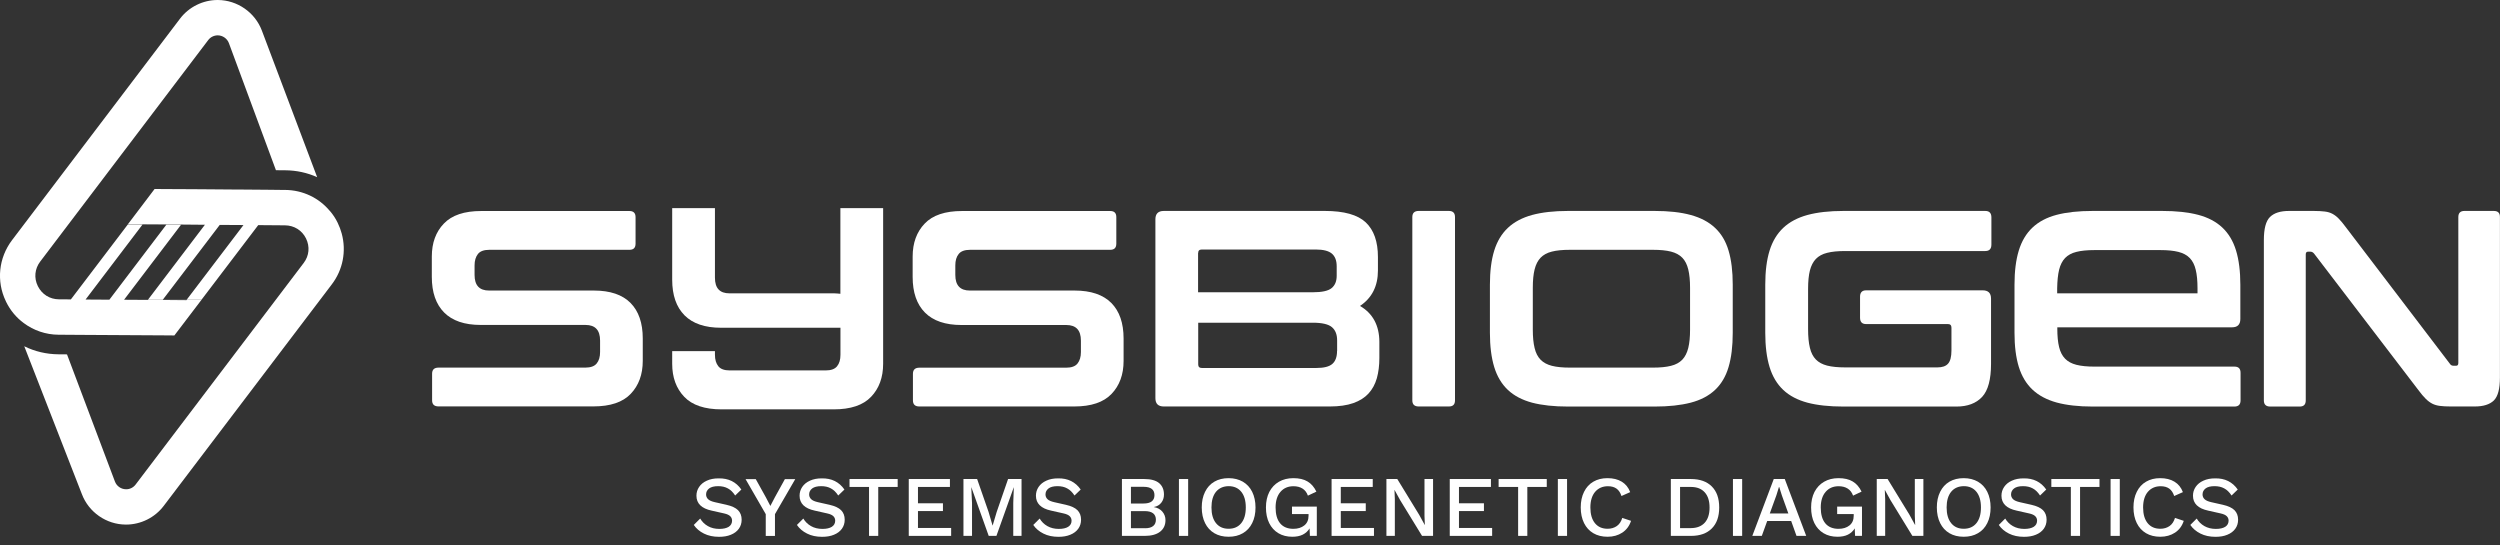
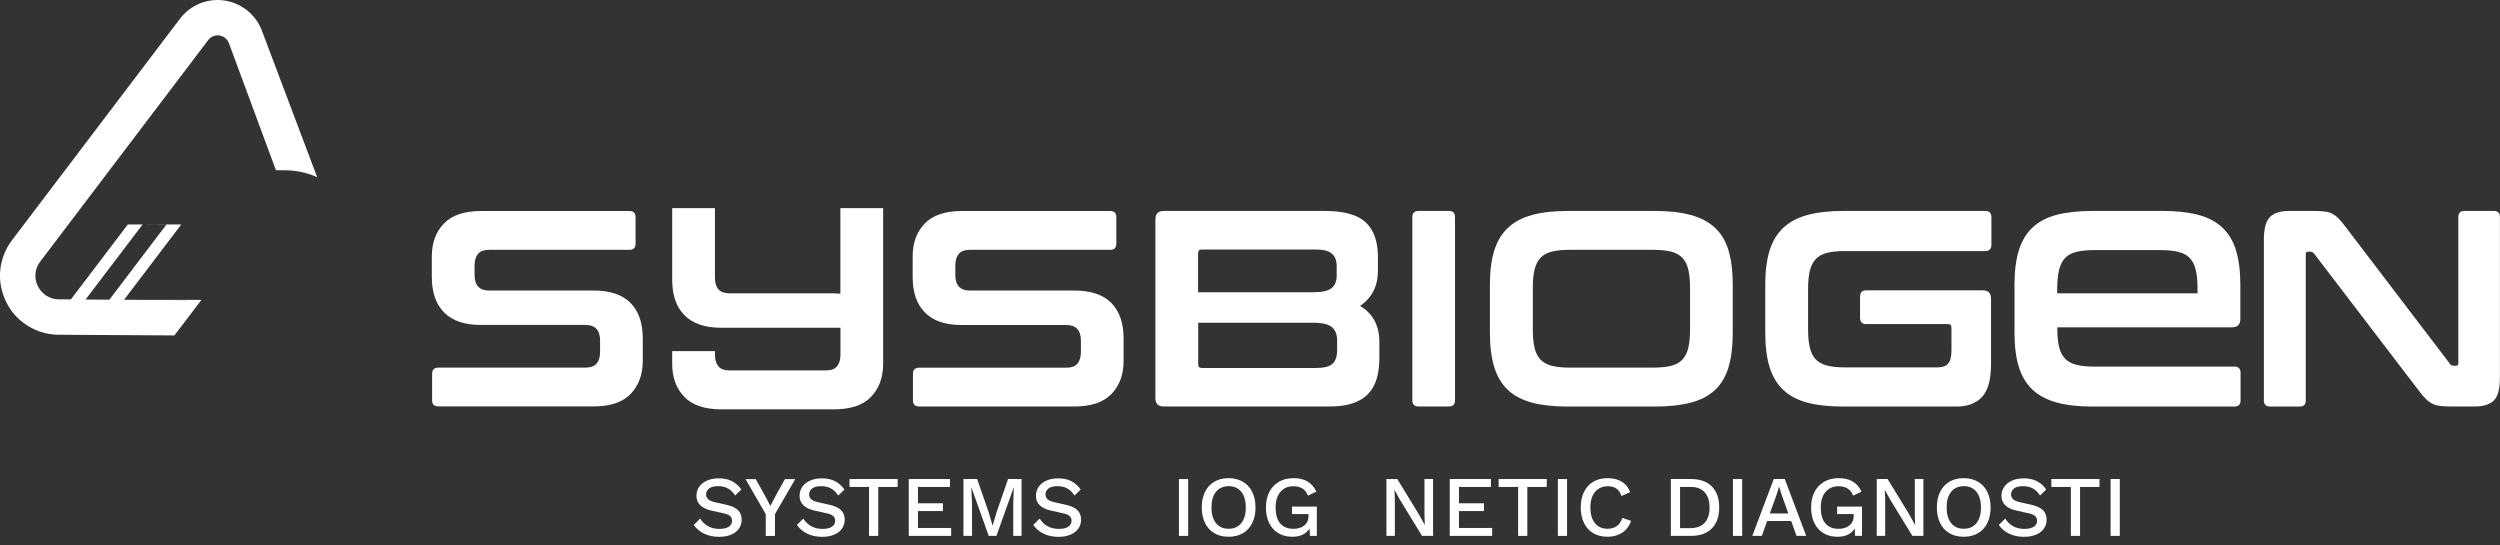
<svg xmlns="http://www.w3.org/2000/svg" width="220" height="48" viewBox="0 0 220 48" fill="none">
  <rect x="0" y="0" width="220" height="48" fill="#333333" stroke="none" />
  <g clip-path="url(#clip0_45_2009)">
    <path d="M16.403 26.416L16.422 26.391H14.32L14.313 26.397L16.403 26.416Z" fill="white" />
-     <path d="M30.071 20.552C29.982 20.229 29.868 19.918 29.716 19.608C29.532 19.222 29.298 18.873 29.026 18.557H29.019C28.063 17.41 26.644 16.726 25.093 16.714H24.884L23.775 16.701L23.072 16.695L21.445 16.682L20.387 16.676L18.006 16.657H17.999L16.992 16.65L14.567 16.638L13.604 16.631L12.559 18.012L11.248 19.741H12.546H15.941L15.903 19.804L15.935 19.76H15.941L18.031 19.779L13.015 26.384H14.32L19.336 19.792L21.426 19.804L16.422 26.384H17.727L22.724 19.811H22.73L25.08 19.83C25.884 19.836 26.575 20.267 26.929 20.982C27.284 21.704 27.208 22.509 26.72 23.148L11.932 42.642C11.736 42.902 11.419 43.066 11.09 43.054C10.659 43.054 10.266 42.782 10.114 42.376L5.896 31.185L5.149 31.179C4.079 31.172 3.053 30.925 2.134 30.47L7.201 43.472C7.803 45.074 9.354 46.157 11.071 46.163H11.096C12.388 46.163 13.629 45.549 14.408 44.517L29.19 25.036C30.185 23.737 30.489 22.091 30.071 20.552Z" fill="white" />
    <path d="M16.403 26.416L14.313 26.397L14.319 26.391H13.015L10.918 26.378L15.903 19.817L15.941 19.754H12.546L14.642 19.766L9.626 26.372L7.53 26.359L12.546 19.754H11.248L6.238 26.346L5.18 26.34C4.376 26.334 3.692 25.903 3.331 25.181C2.976 24.466 3.052 23.655 3.54 23.015L18.322 3.528C18.518 3.262 18.841 3.11 19.164 3.11C19.595 3.116 19.988 3.388 20.14 3.787L24.282 14.978L24.902 14.985H25.092C26.087 14.991 27.043 15.2 27.911 15.593L23.047 2.698C22.445 1.096 20.893 0.013 19.177 0H19.152C17.86 0 16.618 0.614 15.839 1.647L1.058 21.134C-0.12 22.692 -0.336 24.744 0.513 26.505C0.519 26.524 0.526 26.543 0.538 26.562C0.905 27.316 1.444 27.955 2.09 28.43C2.957 29.076 4.021 29.45 5.155 29.456H5.237L7.087 29.469L14.566 29.513L15.345 29.52L17.701 26.423L17.727 26.391H16.422L16.403 26.416Z" fill="white" />
    <path d="M52.263 25.568H43.041C42.186 25.568 41.762 25.112 41.762 24.193V23.357C41.762 22.933 41.863 22.597 42.059 22.35C42.256 22.103 42.592 21.983 43.066 21.983H55.391C55.752 21.983 55.929 21.806 55.929 21.445V19.108C55.929 18.747 55.746 18.569 55.391 18.569H42.351C40.856 18.569 39.761 18.937 39.057 19.678C38.355 20.406 38 21.375 38 22.572V24.364C38 25.726 38.361 26.771 39.083 27.499C39.805 28.227 40.875 28.595 42.306 28.595H51.528C52.383 28.595 52.807 29.057 52.807 29.969V30.976C52.807 31.401 52.712 31.736 52.51 31.983C52.313 32.23 51.977 32.35 51.502 32.35H38.589C38.209 32.35 38.025 32.534 38.025 32.889V35.226C38.025 35.587 38.215 35.764 38.589 35.764H52.212C53.706 35.764 54.802 35.397 55.505 34.656C56.208 33.921 56.563 32.952 56.563 31.755V29.785C56.563 28.424 56.202 27.379 55.48 26.651C54.764 25.935 53.694 25.568 52.263 25.568Z" fill="white" />
    <path d="M94.569 25.568H85.348C84.493 25.568 84.068 25.112 84.068 24.193V23.357C84.068 22.933 84.163 22.597 84.366 22.35C84.562 22.103 84.898 21.983 85.373 21.983H97.698C98.059 21.983 98.236 21.806 98.236 21.445V19.108C98.236 18.747 98.059 18.569 97.698 18.569H84.664C83.169 18.569 82.073 18.937 81.37 19.678C80.667 20.412 80.313 21.381 80.313 22.578V24.371C80.313 25.732 80.674 26.777 81.396 27.506C82.118 28.234 83.188 28.601 84.619 28.601H93.841C94.696 28.601 95.12 29.064 95.12 29.976V30.983C95.12 31.407 95.019 31.742 94.822 31.989C94.626 32.236 94.29 32.357 93.815 32.357H80.902C80.522 32.357 80.338 32.541 80.338 32.895V35.232C80.338 35.593 80.528 35.77 80.902 35.77H94.525C96.019 35.77 97.115 35.403 97.818 34.662C98.521 33.928 98.876 32.959 98.876 31.762V29.792C98.876 28.43 98.515 27.385 97.793 26.657C97.071 25.935 95.994 25.568 94.569 25.568Z" fill="white" />
    <path d="M119.681 26.923C120.732 26.22 121.258 25.175 121.258 23.801V22.623C121.258 21.261 120.903 20.248 120.187 19.57C119.472 18.899 118.275 18.563 116.584 18.563H102.416C101.922 18.563 101.675 18.81 101.675 19.298V35.036C101.675 35.53 101.922 35.77 102.416 35.77H117.027C117.844 35.77 118.534 35.669 119.092 35.473C119.649 35.276 120.099 34.992 120.434 34.624C120.77 34.257 121.011 33.807 121.163 33.282C121.308 32.756 121.384 32.167 121.384 31.508V30.083C121.378 28.639 120.808 27.581 119.681 26.923ZM105.437 22.274C105.437 22.059 105.545 21.958 105.754 21.958H115.811C116.451 21.958 116.913 22.078 117.198 22.312C117.483 22.553 117.629 22.92 117.629 23.433V24.269C117.629 24.744 117.483 25.105 117.185 25.352C116.888 25.599 116.33 25.72 115.513 25.72H105.431V22.274H105.437ZM117.66 30.881C117.66 31.407 117.521 31.787 117.242 32.028C116.964 32.268 116.495 32.382 115.843 32.382H105.76C105.545 32.382 105.443 32.275 105.443 32.066V28.398H115.526C116.343 28.398 116.907 28.532 117.211 28.791C117.515 29.051 117.667 29.437 117.667 29.95V30.881H117.66Z" fill="white" />
    <path d="M127.502 18.563H124.848C124.468 18.563 124.285 18.747 124.285 19.101V35.232C124.285 35.593 124.475 35.77 124.848 35.77H127.502C127.863 35.77 128.04 35.593 128.04 35.232V19.101C128.04 18.74 127.857 18.563 127.502 18.563Z" fill="white" />
    <path d="M150.923 20.051C150.372 19.532 149.662 19.158 148.782 18.918C147.902 18.677 146.844 18.563 145.596 18.563H137.996C136.749 18.563 135.691 18.683 134.823 18.918C133.956 19.158 133.246 19.532 132.695 20.051C132.144 20.571 131.745 21.236 131.492 22.053C131.239 22.87 131.112 23.87 131.112 25.055V29.285C131.112 30.463 131.239 31.47 131.492 32.3C131.745 33.13 132.151 33.801 132.695 34.314C133.246 34.833 133.956 35.2 134.823 35.435C135.691 35.663 136.749 35.777 137.996 35.777H145.596C146.844 35.777 147.902 35.663 148.782 35.435C149.656 35.207 150.372 34.833 150.923 34.314C151.474 33.794 151.873 33.123 152.113 32.3C152.36 31.47 152.481 30.47 152.481 29.285V25.055C152.481 23.877 152.36 22.876 152.113 22.053C151.873 21.236 151.474 20.564 150.923 20.051ZM148.725 29.013C148.725 29.652 148.674 30.191 148.567 30.622C148.459 31.058 148.282 31.401 148.041 31.654C147.794 31.907 147.465 32.091 147.047 32.192C146.629 32.3 146.097 32.35 145.457 32.35H138.155C137.515 32.35 136.989 32.3 136.565 32.192C136.147 32.084 135.818 31.907 135.571 31.654C135.324 31.401 135.146 31.058 135.045 30.622C134.937 30.184 134.887 29.652 134.887 29.013V25.32C134.887 24.681 134.937 24.143 135.045 23.712C135.153 23.275 135.33 22.933 135.571 22.68C135.818 22.426 136.147 22.243 136.565 22.141C136.983 22.034 137.515 21.983 138.155 21.983H145.457C146.097 21.983 146.622 22.034 147.047 22.141C147.465 22.249 147.794 22.426 148.041 22.68C148.288 22.933 148.465 23.281 148.567 23.712C148.674 24.149 148.725 24.681 148.725 25.32V29.013Z" fill="white" />
    <path d="M174.698 18.563H162.228C160.98 18.563 159.922 18.683 159.055 18.918C158.187 19.158 157.478 19.532 156.927 20.051C156.376 20.571 155.977 21.236 155.723 22.053C155.47 22.87 155.343 23.87 155.343 25.055V29.285C155.343 30.463 155.47 31.47 155.723 32.3C155.977 33.13 156.382 33.801 156.927 34.314C157.478 34.833 158.187 35.2 159.055 35.435C159.922 35.663 160.98 35.777 162.228 35.777H172.165C173.146 35.777 173.9 35.492 174.426 34.928C174.951 34.364 175.211 33.389 175.211 32.015V26.283C175.211 25.789 174.964 25.549 174.476 25.549H164.223C163.862 25.549 163.684 25.738 163.684 26.112V27.955C163.684 28.335 163.862 28.519 164.223 28.519H171.43C171.626 28.519 171.728 28.627 171.728 28.842V30.837C171.728 31.394 171.626 31.787 171.43 32.002C171.234 32.224 170.923 32.331 170.493 32.331H162.38C161.74 32.331 161.214 32.281 160.79 32.173C160.372 32.066 160.043 31.888 159.796 31.635C159.549 31.381 159.371 31.04 159.27 30.602C159.162 30.166 159.112 29.621 159.112 28.968V25.428C159.112 24.776 159.162 24.231 159.27 23.807C159.378 23.383 159.555 23.041 159.796 22.787C160.043 22.534 160.372 22.35 160.79 22.249C161.208 22.141 161.74 22.091 162.38 22.091H174.704C175.065 22.091 175.243 21.901 175.243 21.527V19.114C175.236 18.74 175.059 18.563 174.698 18.563Z" fill="white" />
    <path d="M219.455 18.563H216.871C216.51 18.563 216.333 18.747 216.333 19.101V31.939C216.333 32.103 216.27 32.186 216.137 32.186H215.915C215.769 32.186 215.662 32.129 215.592 32.015L206.447 20.013C206.219 19.703 206.01 19.45 205.832 19.266C205.655 19.076 205.465 18.93 205.269 18.823C205.072 18.715 204.844 18.645 204.578 18.614C204.319 18.582 203.989 18.563 203.597 18.563H201.431C200.677 18.563 200.12 18.74 199.759 19.095C199.398 19.45 199.22 20.121 199.22 21.122V35.239C199.22 35.599 199.41 35.777 199.784 35.777H202.368C202.729 35.777 202.906 35.599 202.906 35.239V22.395C202.906 22.23 202.97 22.148 203.103 22.148H203.324C203.438 22.148 203.546 22.205 203.641 22.319L212.812 34.32C213.059 34.65 213.274 34.909 213.464 35.093C213.654 35.283 213.844 35.422 214.04 35.523C214.237 35.625 214.465 35.688 214.718 35.72C214.971 35.752 215.288 35.77 215.668 35.77H217.783C218.537 35.77 219.094 35.593 219.455 35.245C219.816 34.89 219.994 34.219 219.994 33.218V19.101C220 18.74 219.816 18.563 219.455 18.563Z" fill="white" />
    <path d="M73.954 25.853C73.777 25.84 73.606 25.814 73.416 25.814H64.194C63.339 25.814 62.915 25.359 62.915 24.44V18.316H59.153V24.611C59.153 25.973 59.514 27.018 60.236 27.746C60.958 28.474 62.028 28.842 63.46 28.842H72.244H72.681H73.96V30.216V31.223C73.96 31.648 73.865 31.983 73.663 32.23C73.466 32.477 73.131 32.597 72.656 32.597H66.246H64.22C63.745 32.597 63.409 32.477 63.213 32.23C63.016 31.983 62.915 31.648 62.915 31.223V30.9H59.153V32.015C59.153 33.212 59.508 34.181 60.211 34.916C60.914 35.657 62.016 36.024 63.504 36.024H66.24H73.365C74.86 36.024 75.955 35.657 76.658 34.916C77.361 34.181 77.716 33.212 77.716 32.015V30.223V30.052V18.316H73.954V25.853Z" fill="white" />
    <path d="M196.637 32.262H184.312C183.672 32.262 183.147 32.211 182.722 32.103C182.304 31.996 181.975 31.819 181.728 31.565C181.481 31.312 181.304 30.97 181.202 30.546C181.095 30.121 181.044 29.576 181.044 28.924V28.804H196.415C196.909 28.804 197.15 28.557 197.15 28.069V26.473V25.625V25.055C197.15 23.877 197.023 22.87 196.77 22.04C196.516 21.21 196.111 20.539 195.566 20.026C195.015 19.507 194.306 19.133 193.438 18.905C192.571 18.677 191.513 18.563 190.265 18.563H188.068H186.358H184.16C182.912 18.563 181.855 18.677 180.987 18.905C180.119 19.133 179.41 19.507 178.859 20.026C178.308 20.545 177.909 21.217 177.656 22.04C177.402 22.87 177.276 23.87 177.276 25.055V29.285C177.276 30.463 177.402 31.464 177.656 32.287C177.909 33.104 178.314 33.776 178.859 34.288C179.41 34.808 180.119 35.181 180.987 35.422C181.855 35.657 182.912 35.777 184.16 35.777H196.63C196.991 35.777 197.169 35.593 197.169 35.239V32.825C197.175 32.446 196.998 32.262 196.637 32.262ZM181.202 23.737C181.31 23.3 181.487 22.958 181.728 22.705C181.975 22.452 182.304 22.268 182.722 22.167C183.14 22.059 183.672 22.008 184.312 22.008H186.358H188.068H190.113C190.753 22.008 191.279 22.059 191.703 22.167C192.121 22.274 192.45 22.452 192.697 22.705C192.944 22.958 193.122 23.307 193.223 23.737C193.331 24.174 193.381 24.719 193.381 25.371V25.808C193.375 25.808 193.369 25.814 193.356 25.814H181.031V25.371C181.044 24.719 181.095 24.174 181.202 23.737Z" fill="white" />
    <path d="M65.239 43.079L64.695 43.605C64.505 43.313 64.289 43.105 64.049 42.978C63.808 42.845 63.523 42.782 63.194 42.782C62.845 42.782 62.579 42.851 62.402 42.984C62.225 43.123 62.136 43.294 62.136 43.51C62.136 43.675 62.193 43.814 62.313 43.928C62.427 44.042 62.63 44.13 62.915 44.194L63.928 44.422C64.397 44.529 64.739 44.688 64.948 44.897C65.157 45.112 65.265 45.385 65.265 45.733C65.265 46.037 65.182 46.303 65.018 46.531C64.853 46.759 64.619 46.936 64.321 47.056C64.023 47.183 63.675 47.24 63.276 47.24C62.769 47.24 62.326 47.145 61.946 46.955C61.566 46.765 61.268 46.512 61.053 46.195L61.617 45.632C61.781 45.91 62.003 46.132 62.294 46.297C62.579 46.461 62.921 46.544 63.301 46.544C63.656 46.544 63.928 46.48 64.125 46.36C64.321 46.233 64.416 46.056 64.422 45.828C64.422 45.669 64.372 45.536 64.264 45.429C64.156 45.321 63.979 45.239 63.726 45.182L62.624 44.935C61.737 44.745 61.287 44.308 61.287 43.624C61.287 43.339 61.363 43.086 61.522 42.851C61.68 42.617 61.902 42.433 62.199 42.3C62.497 42.161 62.839 42.097 63.232 42.097C64.112 42.078 64.777 42.414 65.239 43.079Z" fill="white" />
    <path d="M68.197 45.245V47.164H67.386V45.245L65.607 42.161H66.506L67.399 43.77L67.792 44.523L68.184 43.77L69.071 42.161H69.983L68.197 45.245Z" fill="white" />
    <path d="M74.309 43.079L73.764 43.605C73.574 43.313 73.359 43.105 73.118 42.978C72.877 42.845 72.592 42.782 72.263 42.782C71.915 42.782 71.649 42.851 71.471 42.984C71.294 43.123 71.205 43.294 71.205 43.51C71.205 43.675 71.262 43.814 71.383 43.928C71.497 44.042 71.699 44.13 71.984 44.194L72.998 44.422C73.466 44.529 73.808 44.688 74.017 44.897C74.226 45.112 74.334 45.385 74.334 45.733C74.334 46.037 74.252 46.303 74.087 46.531C73.922 46.759 73.688 46.936 73.39 47.056C73.093 47.183 72.744 47.24 72.345 47.24C71.839 47.24 71.395 47.145 71.022 46.955C70.642 46.765 70.344 46.512 70.129 46.195L70.692 45.632C70.857 45.91 71.079 46.132 71.37 46.297C71.655 46.461 71.997 46.544 72.377 46.544C72.732 46.544 73.004 46.48 73.2 46.36C73.397 46.233 73.492 46.056 73.498 45.828C73.498 45.669 73.447 45.536 73.34 45.429C73.232 45.321 73.055 45.239 72.801 45.182L71.699 44.935C70.813 44.745 70.363 44.308 70.363 43.624C70.363 43.339 70.439 43.086 70.597 42.851C70.756 42.617 70.977 42.433 71.275 42.3C71.573 42.161 71.915 42.097 72.307 42.097C73.181 42.078 73.846 42.414 74.309 43.079Z" fill="white" />
    <path d="M79.002 42.851H77.285V47.158H76.475V42.851H74.758V42.154H78.995V42.851H79.002Z" fill="white" />
    <path d="M79.971 42.154H83.593V42.851H80.781V44.289H82.979V44.973H80.781V46.461H83.701V47.158H79.971V42.154Z" fill="white" />
    <path d="M89.908 47.158H89.167V44.264L89.217 42.883H89.211L87.685 47.158H87.007L85.481 42.883H85.474L85.538 44.264V47.158H84.784V42.154H85.987L86.994 45.049L87.343 46.239H87.355L87.71 45.049L88.711 42.154H89.895V47.158H89.908Z" fill="white" />
    <path d="M95.101 43.079L94.556 43.605C94.366 43.313 94.151 43.105 93.91 42.978C93.67 42.845 93.385 42.782 93.055 42.782C92.707 42.782 92.441 42.851 92.27 42.984C92.093 43.123 92.004 43.294 92.004 43.51C92.004 43.675 92.061 43.814 92.181 43.928C92.295 44.042 92.498 44.13 92.783 44.194L93.796 44.422C94.265 44.529 94.607 44.688 94.816 44.897C95.025 45.112 95.133 45.385 95.133 45.733C95.133 46.037 95.05 46.303 94.886 46.531C94.721 46.759 94.487 46.936 94.189 47.056C93.885 47.183 93.543 47.24 93.144 47.24C92.637 47.24 92.194 47.145 91.82 46.955C91.44 46.765 91.143 46.512 90.927 46.195L91.491 45.632C91.656 45.91 91.877 46.132 92.169 46.297C92.46 46.461 92.796 46.544 93.176 46.544C93.53 46.544 93.803 46.48 93.999 46.36C94.195 46.233 94.297 46.056 94.297 45.828C94.297 45.669 94.246 45.536 94.138 45.429C94.031 45.321 93.853 45.239 93.6 45.182L92.498 44.935C91.611 44.745 91.162 44.308 91.162 43.624C91.162 43.339 91.238 43.086 91.396 42.851C91.554 42.617 91.776 42.433 92.074 42.3C92.371 42.161 92.713 42.097 93.106 42.097C93.974 42.078 94.639 42.414 95.101 43.079Z" fill="white" />
-     <path d="M98.724 42.154H100.693C101.282 42.154 101.713 42.275 101.998 42.509C102.283 42.75 102.429 43.086 102.429 43.523C102.429 43.795 102.353 44.035 102.194 44.238C102.036 44.441 101.821 44.568 101.536 44.618V44.624C101.846 44.675 102.099 44.808 102.283 45.017C102.467 45.233 102.562 45.48 102.562 45.771C102.562 46.208 102.403 46.544 102.087 46.791C101.77 47.037 101.314 47.158 100.731 47.158H98.73V42.154H98.724ZM100.636 44.308C101.27 44.308 101.593 44.061 101.593 43.573C101.593 43.086 101.276 42.839 100.636 42.839H99.522V44.308H100.636ZM100.763 46.486C101.073 46.486 101.314 46.423 101.479 46.29C101.637 46.163 101.719 45.974 101.719 45.733C101.719 45.492 101.637 45.302 101.479 45.175C101.314 45.049 101.08 44.979 100.763 44.979H99.522V46.48H100.763V46.486Z" fill="white" />
    <path d="M104.557 47.158H103.746V42.154H104.557V47.158Z" fill="white" />
    <path d="M109.37 42.389C109.725 42.598 110.003 42.895 110.193 43.282C110.383 43.668 110.485 44.13 110.485 44.656C110.485 45.182 110.39 45.638 110.193 46.031C110.003 46.417 109.725 46.721 109.37 46.923C109.015 47.132 108.597 47.234 108.116 47.234C107.635 47.234 107.217 47.132 106.862 46.923C106.507 46.715 106.235 46.417 106.045 46.031C105.855 45.644 105.754 45.182 105.754 44.656C105.754 44.13 105.849 43.675 106.045 43.282C106.235 42.895 106.507 42.592 106.862 42.389C107.217 42.18 107.635 42.078 108.116 42.078C108.597 42.078 109.015 42.186 109.37 42.389ZM107.008 43.276C106.742 43.605 106.609 44.067 106.609 44.656C106.609 45.245 106.742 45.708 107.008 46.037C107.274 46.366 107.641 46.531 108.116 46.531C108.591 46.531 108.965 46.366 109.231 46.037C109.497 45.708 109.63 45.252 109.63 44.656C109.63 44.061 109.497 43.605 109.231 43.276C108.965 42.946 108.591 42.782 108.116 42.782C107.647 42.788 107.28 42.953 107.008 43.276Z" fill="white" />
    <path d="M115.88 44.58V47.158H115.272L115.241 46.499C115.095 46.74 114.892 46.923 114.639 47.05C114.386 47.177 114.075 47.234 113.721 47.234C113.258 47.234 112.847 47.132 112.499 46.923C112.15 46.715 111.878 46.417 111.688 46.031C111.498 45.644 111.403 45.188 111.403 44.656C111.403 44.13 111.504 43.675 111.7 43.288C111.903 42.902 112.182 42.604 112.543 42.395C112.904 42.186 113.328 42.078 113.809 42.078C114.322 42.078 114.74 42.173 115.063 42.37C115.386 42.56 115.646 42.858 115.842 43.263L115.095 43.617C115 43.345 114.842 43.136 114.626 42.997C114.411 42.858 114.139 42.788 113.822 42.788C113.347 42.788 112.967 42.953 112.682 43.282C112.397 43.611 112.252 44.074 112.252 44.656C112.252 45.264 112.384 45.727 112.65 46.05C112.916 46.373 113.309 46.537 113.816 46.537C114.208 46.537 114.531 46.436 114.778 46.239C115.025 46.043 115.152 45.758 115.152 45.385V45.239H113.695V44.58H115.88Z" fill="white" />
-     <path d="M117.179 42.154H120.801V42.851H117.989V44.289H120.187V44.973H117.989V46.461H120.909V47.158H117.179V42.154Z" fill="white" />
    <path d="M126.103 47.158H125.14L123.208 44.004L122.721 43.117H122.714L122.746 43.928V47.158H122.005V42.154H122.961L124.887 45.302L125.381 46.202H125.387L125.355 45.385V42.154H126.109V47.158H126.103Z" fill="white" />
    <path d="M127.578 42.154H131.201V42.851H128.389V44.289H130.586V44.973H128.389V46.461H131.308V47.158H127.578V42.154Z" fill="white" />
    <path d="M136.122 42.851H134.405V47.158H133.595V42.851H131.878V42.154H136.115V42.851H136.122Z" fill="white" />
    <path d="M137.901 47.158H137.091V42.154H137.901V47.158Z" fill="white" />
    <path d="M142.759 46.873C142.392 47.114 141.961 47.234 141.467 47.234C140.986 47.234 140.568 47.132 140.213 46.923C139.858 46.715 139.586 46.417 139.396 46.031C139.206 45.644 139.105 45.182 139.105 44.656C139.105 44.13 139.2 43.675 139.396 43.282C139.586 42.895 139.858 42.592 140.213 42.389C140.568 42.18 140.979 42.078 141.454 42.078C141.955 42.078 142.373 42.18 142.715 42.389C143.057 42.598 143.304 42.902 143.456 43.307L142.689 43.649C142.594 43.358 142.449 43.136 142.252 42.997C142.056 42.858 141.809 42.788 141.499 42.788C141.03 42.788 140.656 42.953 140.371 43.282C140.093 43.611 139.953 44.074 139.953 44.656C139.953 45.245 140.086 45.708 140.352 46.037C140.618 46.366 140.992 46.531 141.473 46.531C141.784 46.531 142.056 46.449 142.284 46.29C142.512 46.126 142.664 45.891 142.759 45.575L143.532 45.834C143.386 46.284 143.126 46.632 142.759 46.873Z" fill="white" />
    <path d="M150.638 42.807C151.075 43.244 151.29 43.858 151.29 44.656C151.29 45.454 151.075 46.069 150.638 46.505C150.201 46.943 149.593 47.158 148.801 47.158H147.034V42.154H148.801C149.593 42.154 150.207 42.376 150.638 42.807ZM150.017 45.999C150.302 45.682 150.441 45.239 150.441 44.663C150.441 44.086 150.302 43.643 150.017 43.326C149.732 43.01 149.327 42.851 148.801 42.851H147.845V46.474H148.801C149.333 46.468 149.732 46.309 150.017 45.999Z" fill="white" />
    <path d="M153.31 47.158H152.5V42.154H153.31V47.158Z" fill="white" />
    <path d="M157.623 45.847H155.514L155.039 47.158H154.203L156.091 42.154H157.06L158.947 47.158H158.092L157.623 45.847ZM157.376 45.188L156.8 43.58L156.572 42.858H156.547L156.331 43.56L155.742 45.182H157.376V45.188Z" fill="white" />
    <path d="M163.855 44.58V47.158H163.247L163.216 46.499C163.07 46.74 162.867 46.923 162.614 47.05C162.361 47.177 162.05 47.234 161.696 47.234C161.233 47.234 160.822 47.132 160.473 46.923C160.125 46.715 159.853 46.417 159.663 46.031C159.473 45.644 159.378 45.188 159.378 44.656C159.378 44.13 159.479 43.675 159.675 43.288C159.878 42.902 160.157 42.604 160.518 42.395C160.879 42.186 161.303 42.078 161.784 42.078C162.297 42.078 162.715 42.173 163.038 42.37C163.361 42.56 163.621 42.858 163.817 43.263L163.07 43.617C162.975 43.345 162.817 43.136 162.601 42.997C162.386 42.858 162.114 42.788 161.797 42.788C161.322 42.788 160.942 42.953 160.657 43.282C160.372 43.611 160.226 44.074 160.226 44.656C160.226 45.264 160.359 45.727 160.625 46.05C160.891 46.373 161.284 46.537 161.791 46.537C162.183 46.537 162.506 46.436 162.753 46.239C163 46.043 163.127 45.758 163.127 45.385V45.239H161.67V44.58H163.855Z" fill="white" />
    <path d="M169.251 47.158H168.289L166.357 44.004L165.869 43.117H165.863L165.895 43.928V47.158H165.154V42.154H166.11L168.035 45.302L168.529 46.202H168.536L168.504 45.385V42.154H169.258V47.158H169.251Z" fill="white" />
    <path d="M174.058 42.389C174.413 42.598 174.692 42.895 174.882 43.282C175.072 43.668 175.173 44.13 175.173 44.656C175.173 45.182 175.078 45.638 174.882 46.031C174.692 46.417 174.413 46.721 174.058 46.923C173.704 47.132 173.286 47.234 172.804 47.234C172.323 47.234 171.905 47.132 171.55 46.923C171.196 46.715 170.923 46.417 170.733 46.031C170.543 45.644 170.442 45.182 170.442 44.656C170.442 44.13 170.537 43.675 170.733 43.282C170.923 42.895 171.196 42.592 171.55 42.389C171.905 42.18 172.323 42.078 172.804 42.078C173.286 42.078 173.704 42.186 174.058 42.389ZM171.702 43.276C171.436 43.605 171.303 44.067 171.303 44.656C171.303 45.245 171.436 45.708 171.702 46.037C171.968 46.366 172.336 46.531 172.811 46.531C173.286 46.531 173.659 46.366 173.925 46.037C174.191 45.708 174.324 45.252 174.324 44.656C174.324 44.061 174.191 43.605 173.925 43.276C173.659 42.946 173.286 42.782 172.811 42.782C172.336 42.788 171.968 42.953 171.702 43.276Z" fill="white" />
    <path d="M180.069 43.079L179.524 43.605C179.334 43.313 179.119 43.105 178.878 42.978C178.637 42.845 178.352 42.782 178.023 42.782C177.675 42.782 177.409 42.851 177.238 42.984C177.067 43.117 176.972 43.294 176.972 43.51C176.972 43.675 177.029 43.814 177.149 43.928C177.263 44.042 177.466 44.13 177.751 44.194L178.764 44.422C179.233 44.529 179.575 44.688 179.784 44.897C179.993 45.112 180.1 45.385 180.1 45.733C180.1 46.037 180.018 46.303 179.853 46.531C179.689 46.759 179.454 46.936 179.157 47.056C178.853 47.183 178.511 47.24 178.112 47.24C177.605 47.24 177.162 47.145 176.788 46.955C176.408 46.765 176.11 46.512 175.895 46.195L176.459 45.632C176.623 45.91 176.845 46.132 177.136 46.297C177.428 46.461 177.763 46.544 178.143 46.544C178.498 46.544 178.77 46.48 178.967 46.36C179.163 46.233 179.258 46.056 179.264 45.828C179.264 45.669 179.214 45.536 179.106 45.429C178.998 45.321 178.821 45.239 178.568 45.182L177.466 44.935C176.579 44.745 176.129 44.308 176.129 43.624C176.129 43.339 176.205 43.086 176.364 42.851C176.522 42.617 176.744 42.433 177.041 42.3C177.339 42.161 177.681 42.097 178.074 42.097C178.941 42.078 179.606 42.414 180.069 43.079Z" fill="white" />
    <path d="M184.762 42.851H183.045V47.158H182.235V42.851H180.518V42.154H184.755V42.851H184.762Z" fill="white" />
    <path d="M186.541 47.158H185.731V42.154H186.541V47.158Z" fill="white" />
-     <path d="M191.399 46.873C191.031 47.114 190.601 47.234 190.107 47.234C189.626 47.234 189.208 47.132 188.853 46.923C188.498 46.715 188.226 46.417 188.036 46.031C187.846 45.644 187.745 45.182 187.745 44.656C187.745 44.13 187.84 43.675 188.036 43.282C188.226 42.895 188.498 42.592 188.853 42.389C189.208 42.18 189.619 42.078 190.094 42.078C190.594 42.078 191.012 42.18 191.354 42.389C191.696 42.598 191.943 42.902 192.095 43.307L191.329 43.649C191.234 43.358 191.088 43.136 190.892 42.997C190.696 42.858 190.449 42.788 190.138 42.788C189.67 42.788 189.296 42.953 189.011 43.282C188.733 43.611 188.593 44.074 188.593 44.656C188.593 45.245 188.726 45.708 188.992 46.037C189.258 46.366 189.632 46.531 190.113 46.531C190.423 46.531 190.696 46.449 190.924 46.29C191.152 46.126 191.304 45.891 191.399 45.575L192.171 45.834C192.026 46.284 191.766 46.632 191.399 46.873Z" fill="white" />
-     <path d="M196.921 43.079L196.377 43.605C196.187 43.313 195.971 43.105 195.731 42.978C195.49 42.845 195.205 42.782 194.876 42.782C194.527 42.782 194.261 42.851 194.09 42.984C193.913 43.123 193.824 43.294 193.824 43.51C193.824 43.675 193.881 43.814 194.002 43.928C194.116 44.042 194.318 44.13 194.603 44.194L195.617 44.422C196.085 44.529 196.427 44.688 196.636 44.897C196.845 45.112 196.953 45.385 196.953 45.733C196.953 46.037 196.871 46.303 196.706 46.531C196.541 46.759 196.307 46.936 196.009 47.056C195.712 47.183 195.363 47.24 194.964 47.24C194.458 47.24 194.014 47.145 193.641 46.955C193.261 46.765 192.963 46.512 192.748 46.195L193.311 45.632C193.476 45.91 193.698 46.132 193.989 46.297C194.28 46.461 194.616 46.544 194.996 46.544C195.351 46.544 195.623 46.48 195.819 46.36C196.016 46.233 196.111 46.056 196.117 45.828C196.117 45.669 196.066 45.536 195.959 45.429C195.851 45.321 195.674 45.239 195.42 45.182L194.318 44.935C193.432 44.745 192.982 44.308 192.982 43.624C192.982 43.339 193.058 43.086 193.216 42.851C193.375 42.617 193.596 42.433 193.894 42.3C194.192 42.161 194.534 42.097 194.926 42.097C195.794 42.078 196.459 42.414 196.921 43.079Z" fill="white" />
  </g>
  <defs>
    <clipPath id="clip0_45_2009">
      <rect width="220" height="47.234" fill="white" />
    </clipPath>
  </defs>
</svg>